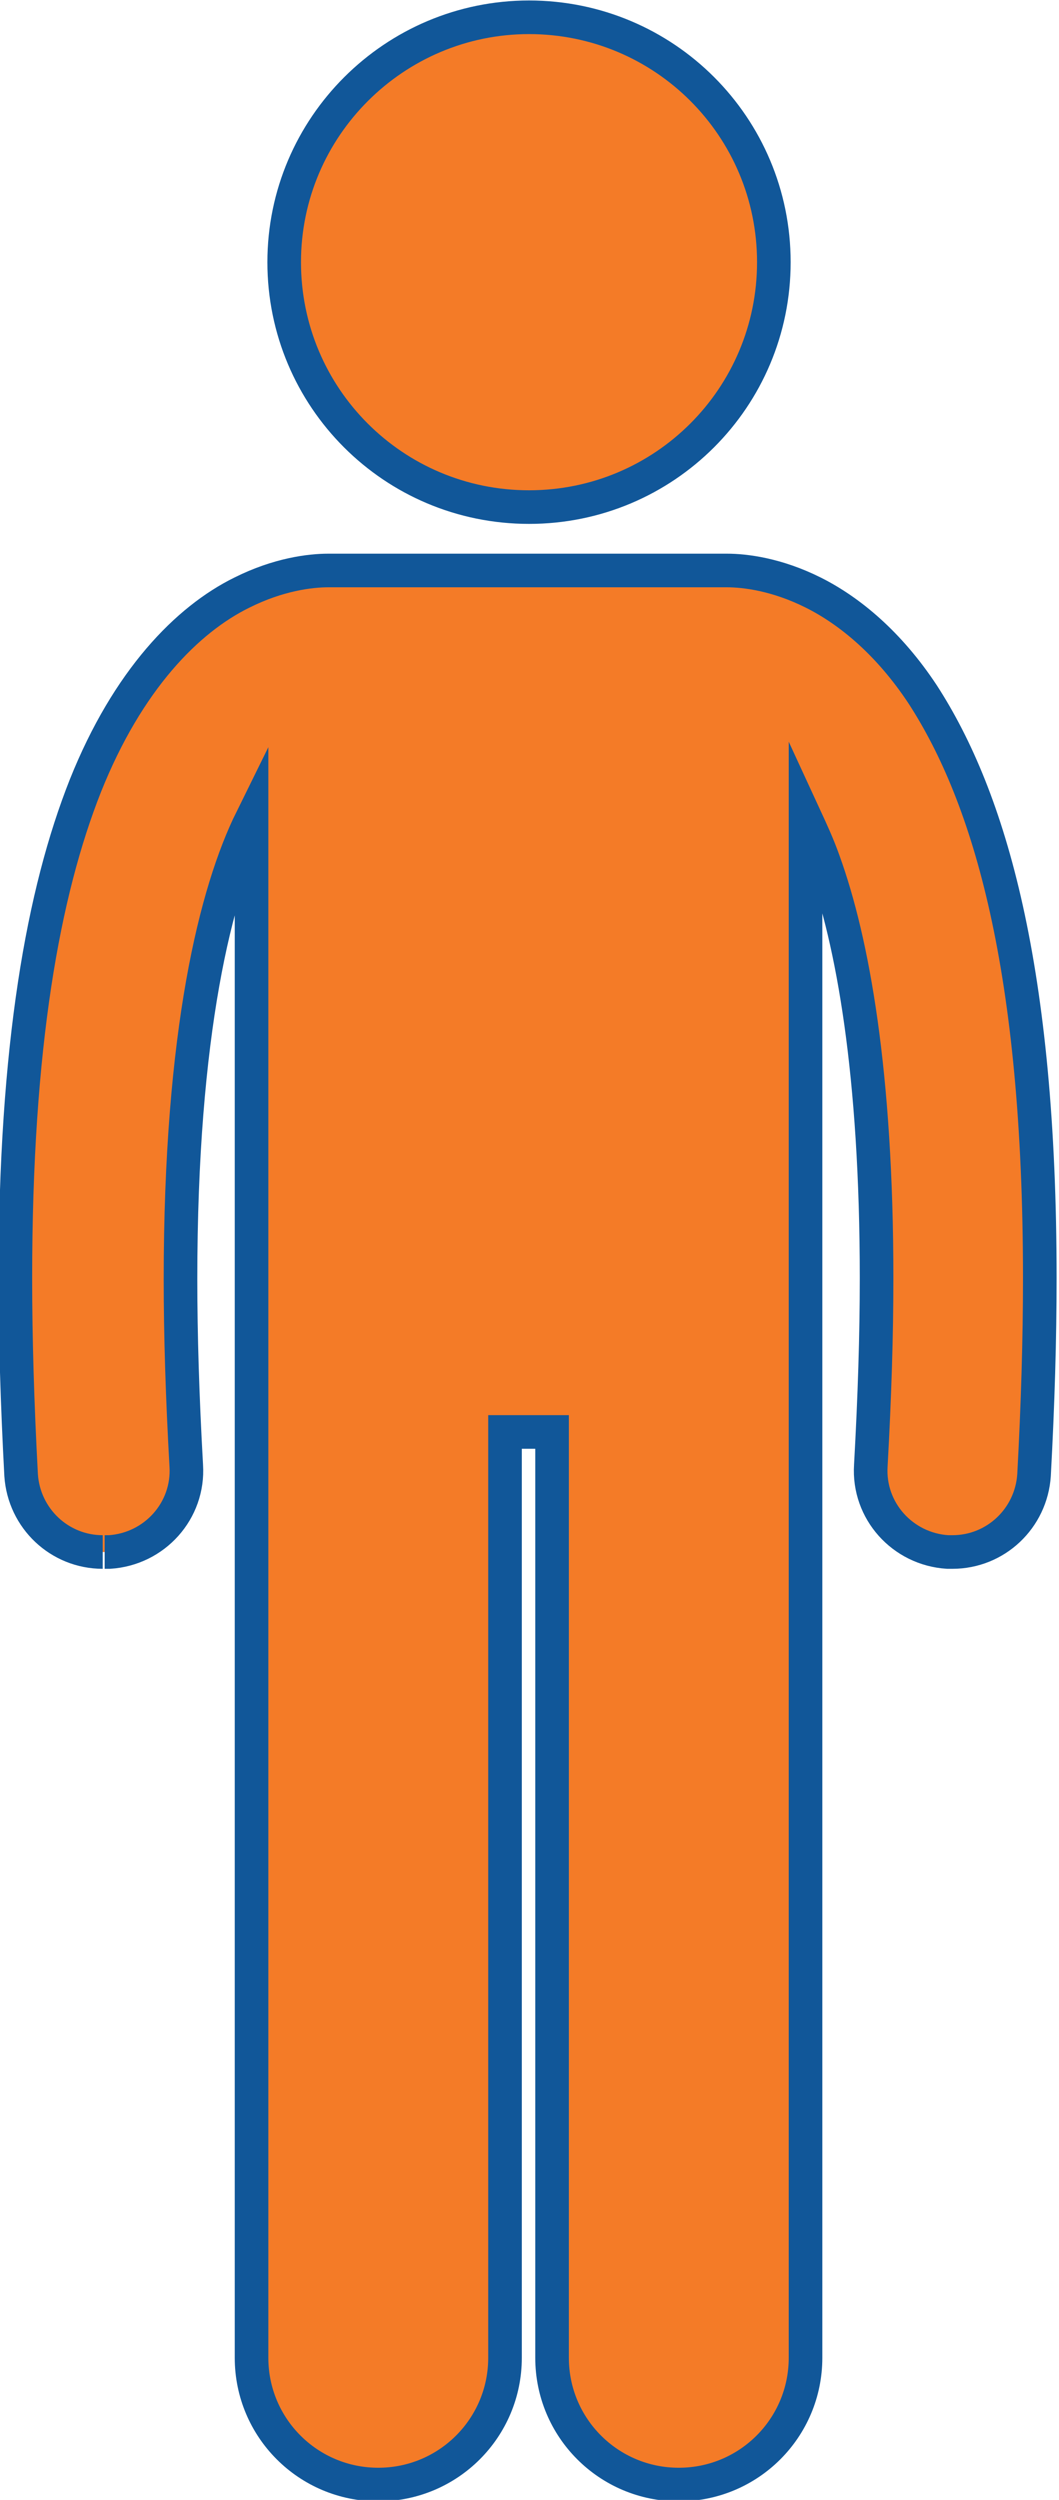
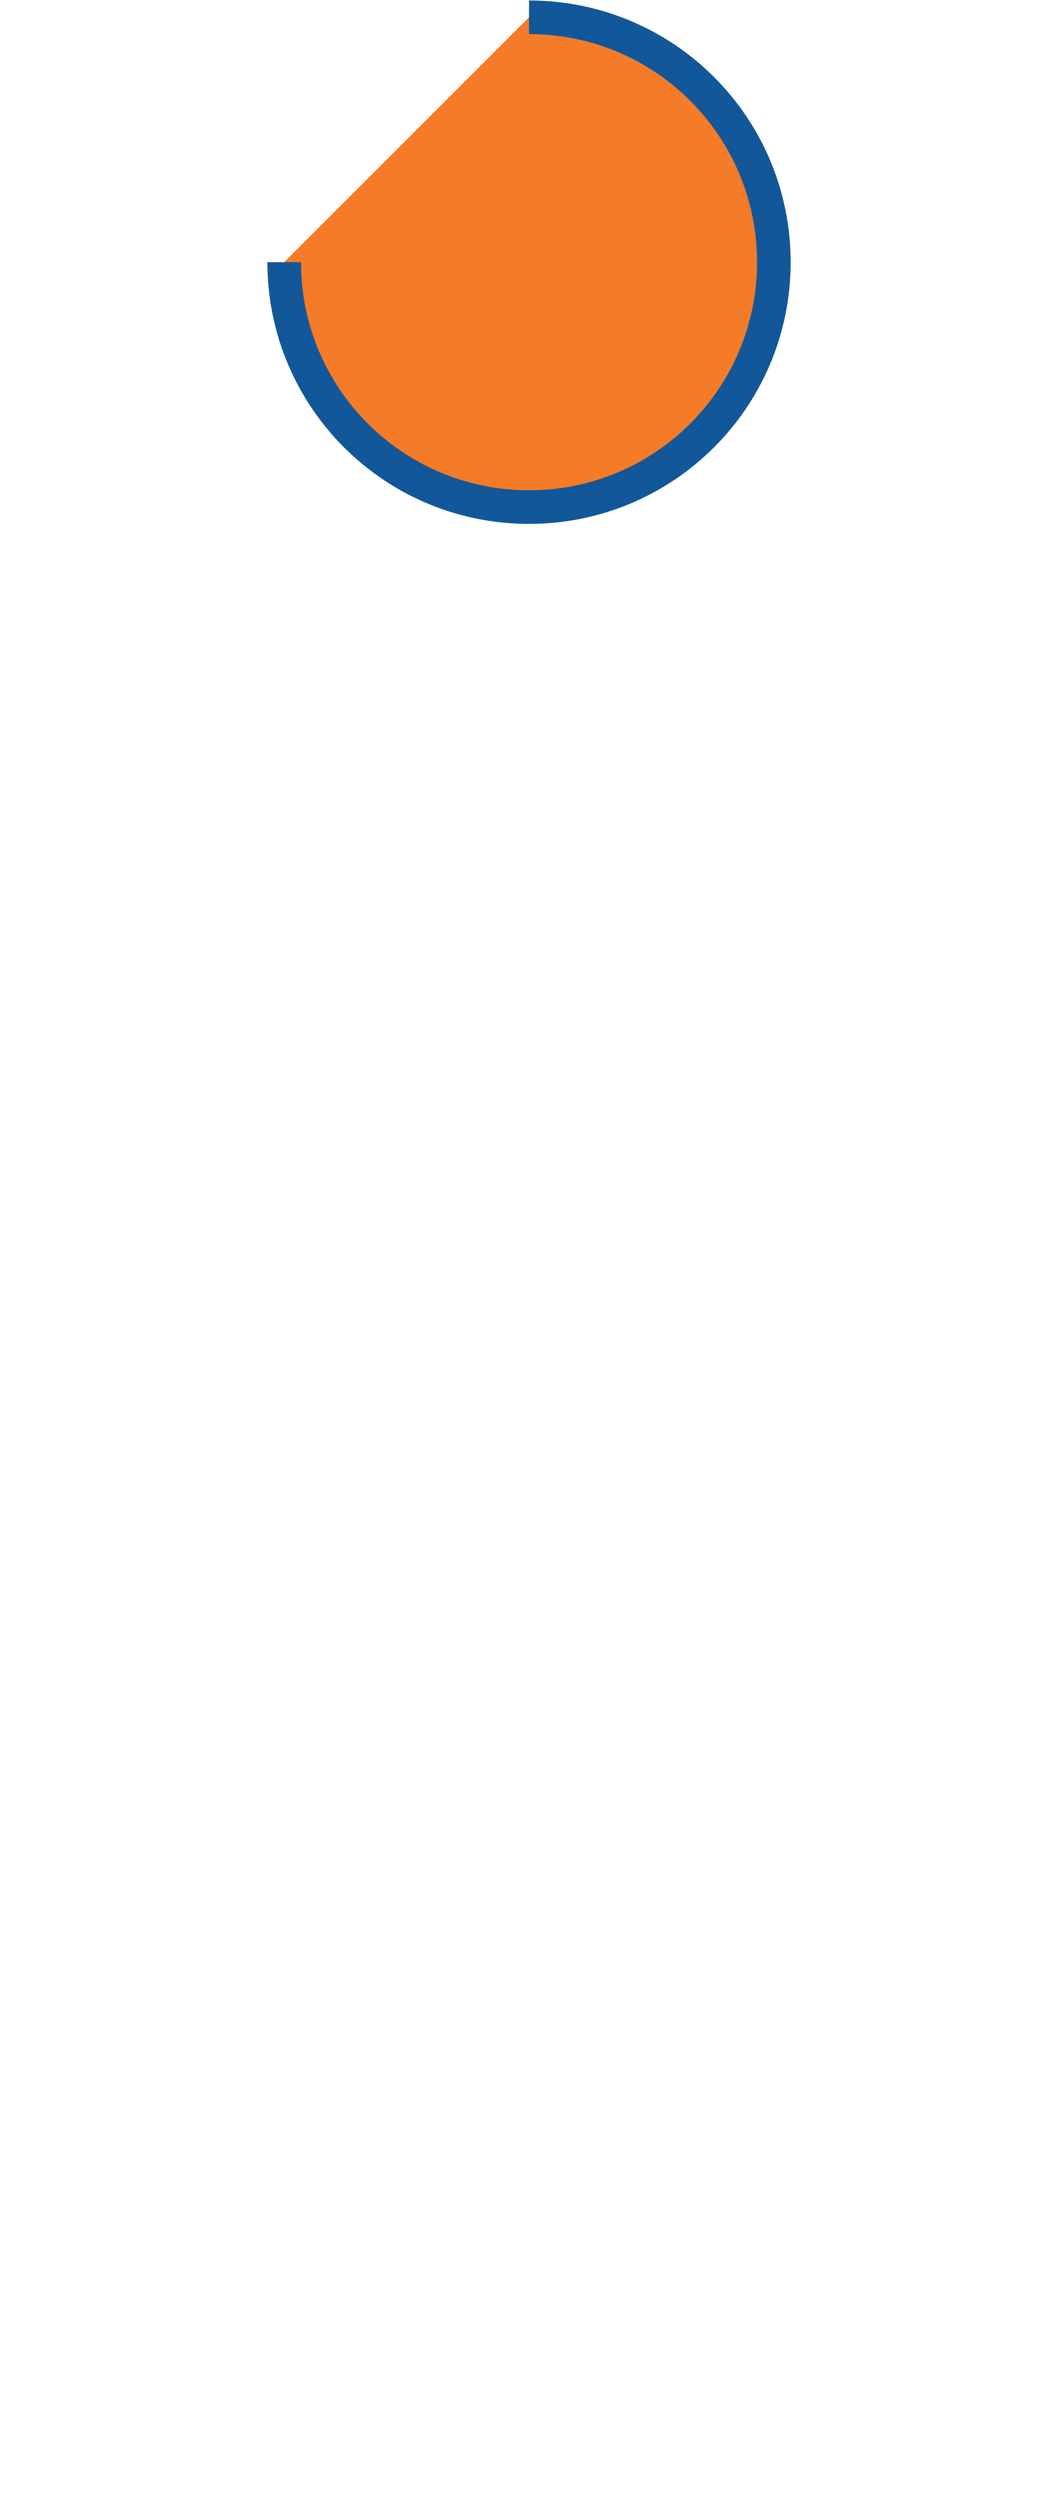
<svg xmlns="http://www.w3.org/2000/svg" id="Layer_2" data-name="Layer 2" viewBox="0 0 11.03 26.03">
  <defs>
    <style>
      .cls-1 {
        fill: #f47b27;
        stroke: #115799;
        stroke-miterlimit: 10;
        stroke-width: .35px;
      }
    </style>
  </defs>
  <g id="Layer_1-2" data-name="Layer 1">
    <g>
-       <path class="cls-1" d="M1.09,16.16s.03,0,.05,0c.47-.03.83-.43.8-.9-.04-.71-.06-1.36-.06-1.94,0-2.58.37-4.04.74-4.79v16.02c0,.73.59,1.32,1.32,1.32s1.32-.59,1.32-1.32v-9.64h.49v9.64c0,.73.59,1.32,1.32,1.32s1.32-.59,1.32-1.32V8.52c.06.13.13.28.19.45.3.83.55,2.2.55,4.34,0,.59-.02,1.23-.06,1.95-.03.47.33.87.8.9.02,0,.03,0,.05,0,.45,0,.82-.35.85-.8.04-.74.06-1.42.06-2.05,0-3.22-.52-5-1.22-6.08-.35-.53-.76-.87-1.14-1.06-.38-.19-.71-.23-.9-.23-.07,0-.12,0-.15,0,0,0,0,0,0,0h-3.85s-.08,0-.15,0c-.19,0-.52.04-.9.23-.57.28-1.19.91-1.63,2.01-.44,1.11-.73,2.71-.73,5.13,0,.62.02,1.3.06,2.05.03.45.4.8.85.8" />
-       <path class="cls-1" d="M5.51.18c1.41,0,2.55,1.14,2.55,2.55s-1.14,2.55-2.55,2.55-2.55-1.14-2.55-2.55S4.11.18,5.51.18" />
+       <path class="cls-1" d="M5.51.18c1.41,0,2.55,1.14,2.55,2.55s-1.14,2.55-2.55,2.55-2.55-1.14-2.55-2.55" />
    </g>
  </g>
</svg>